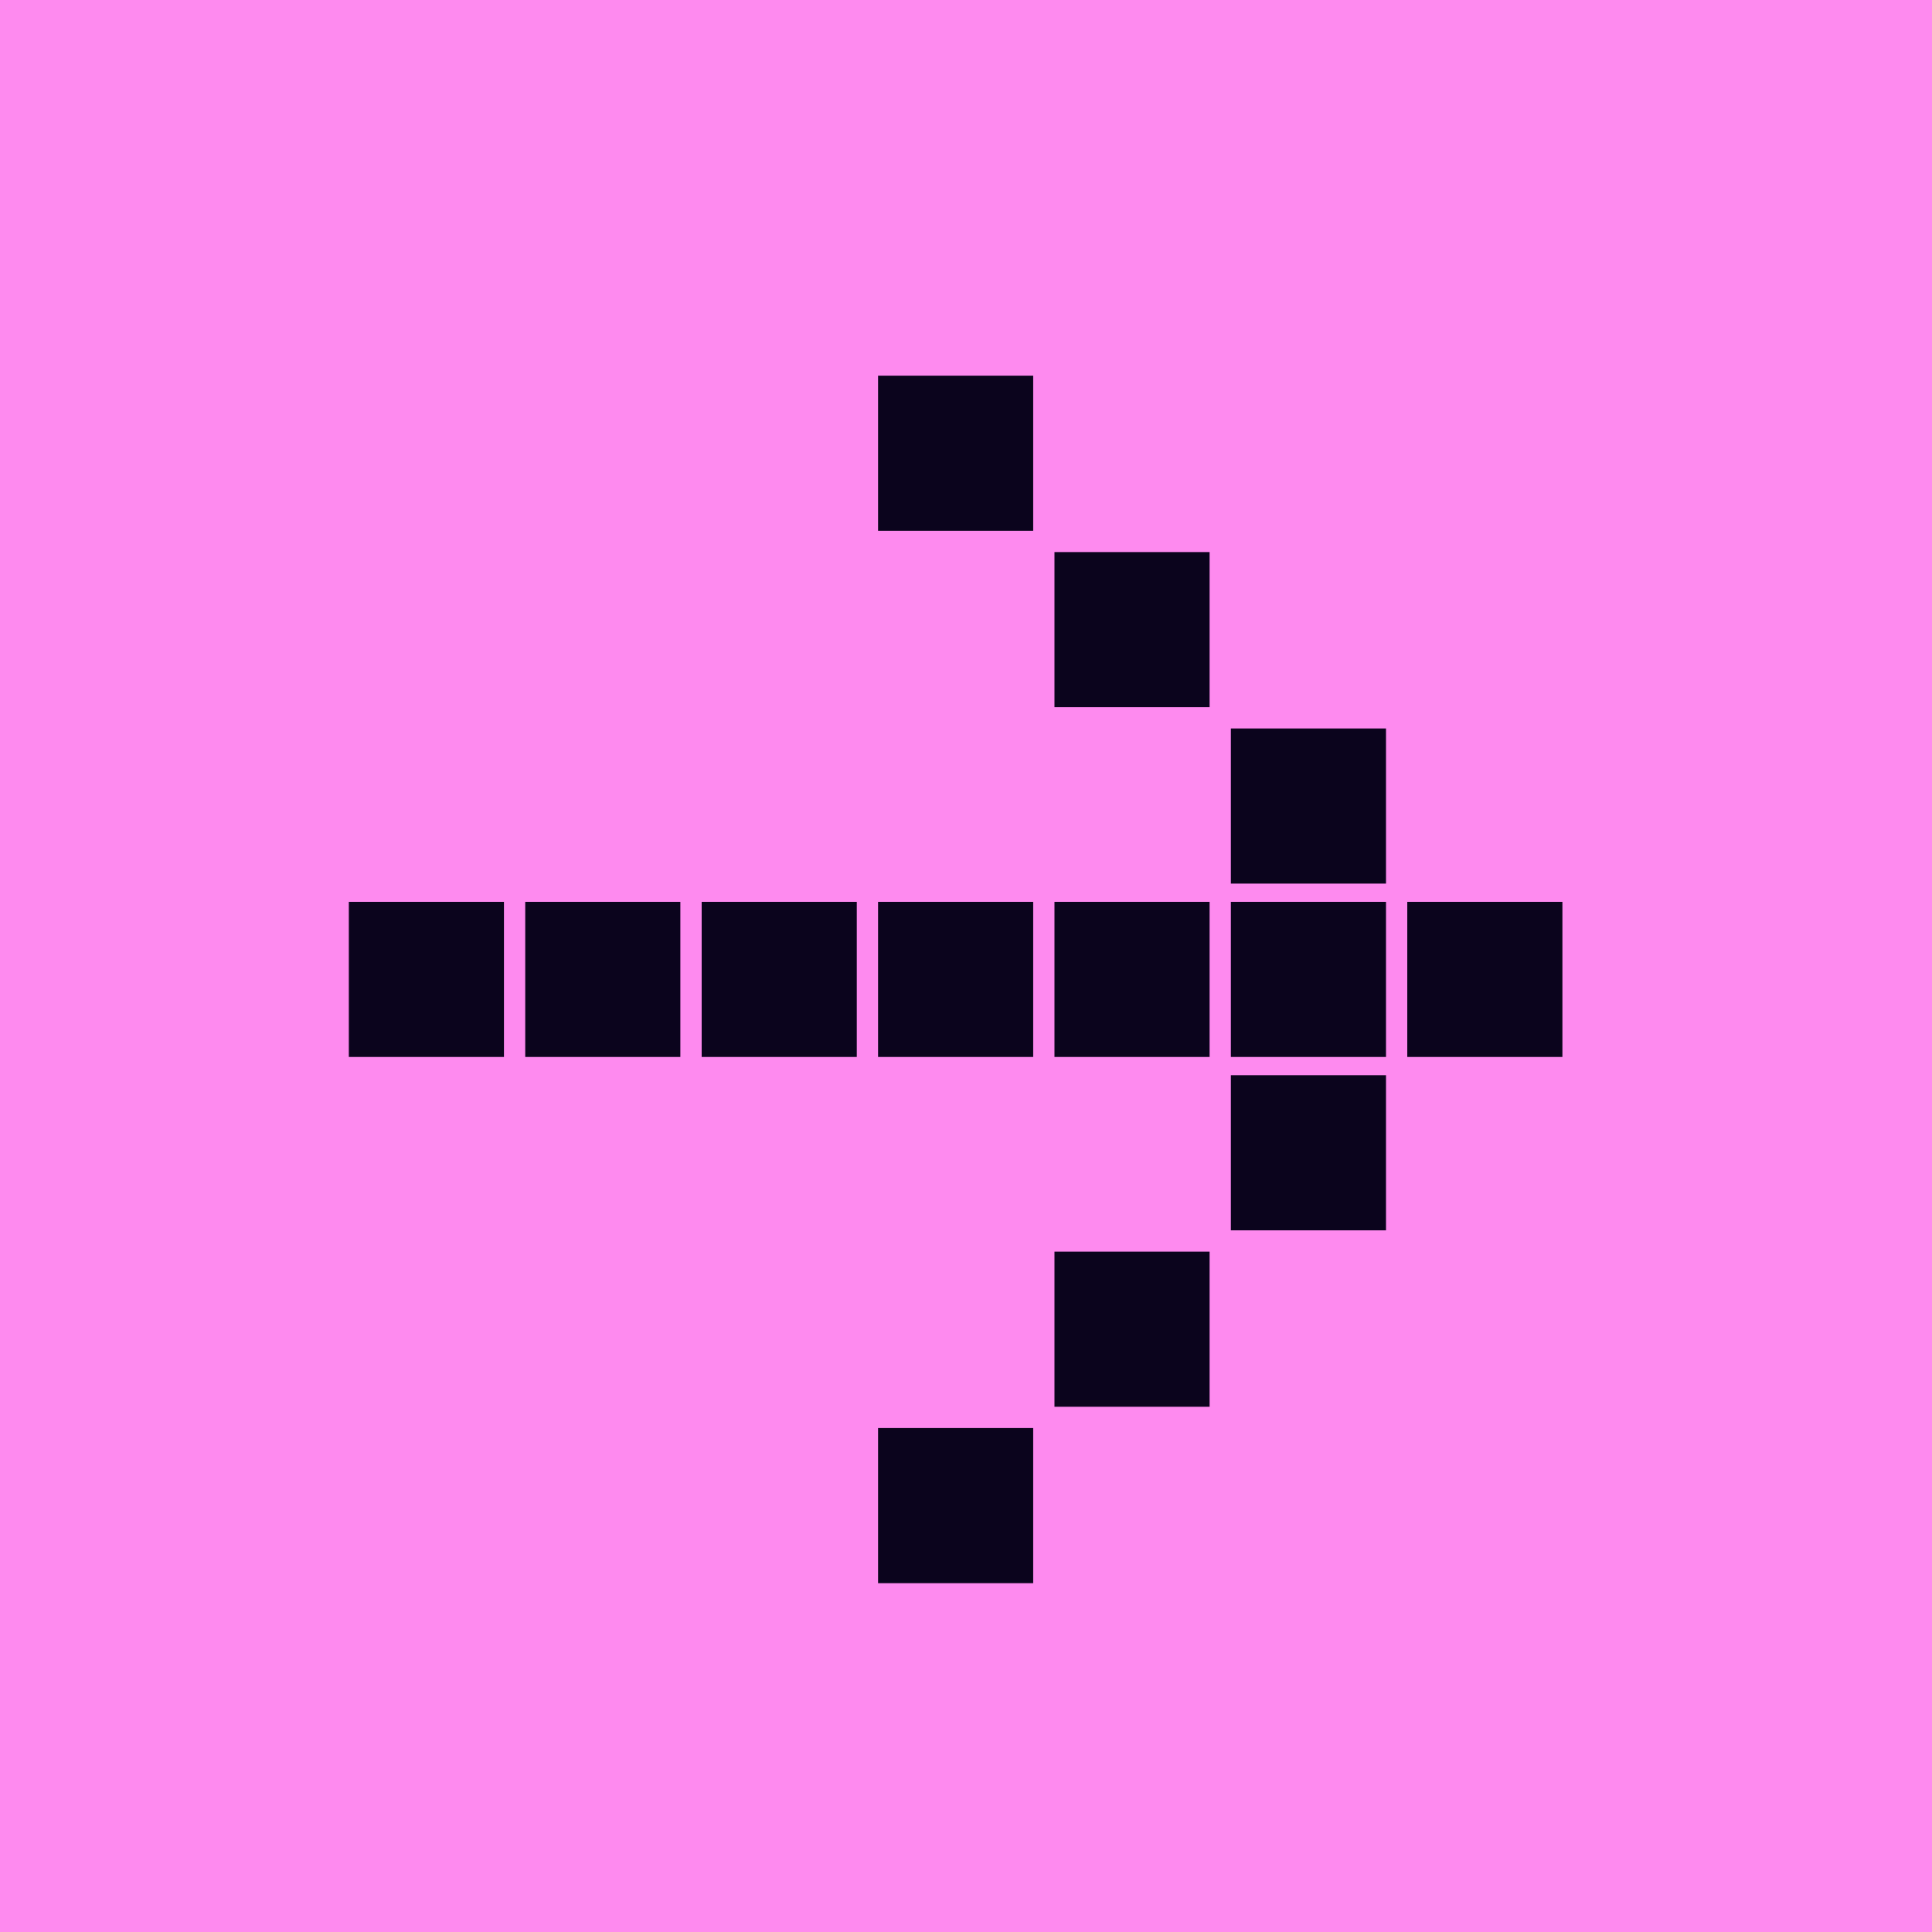
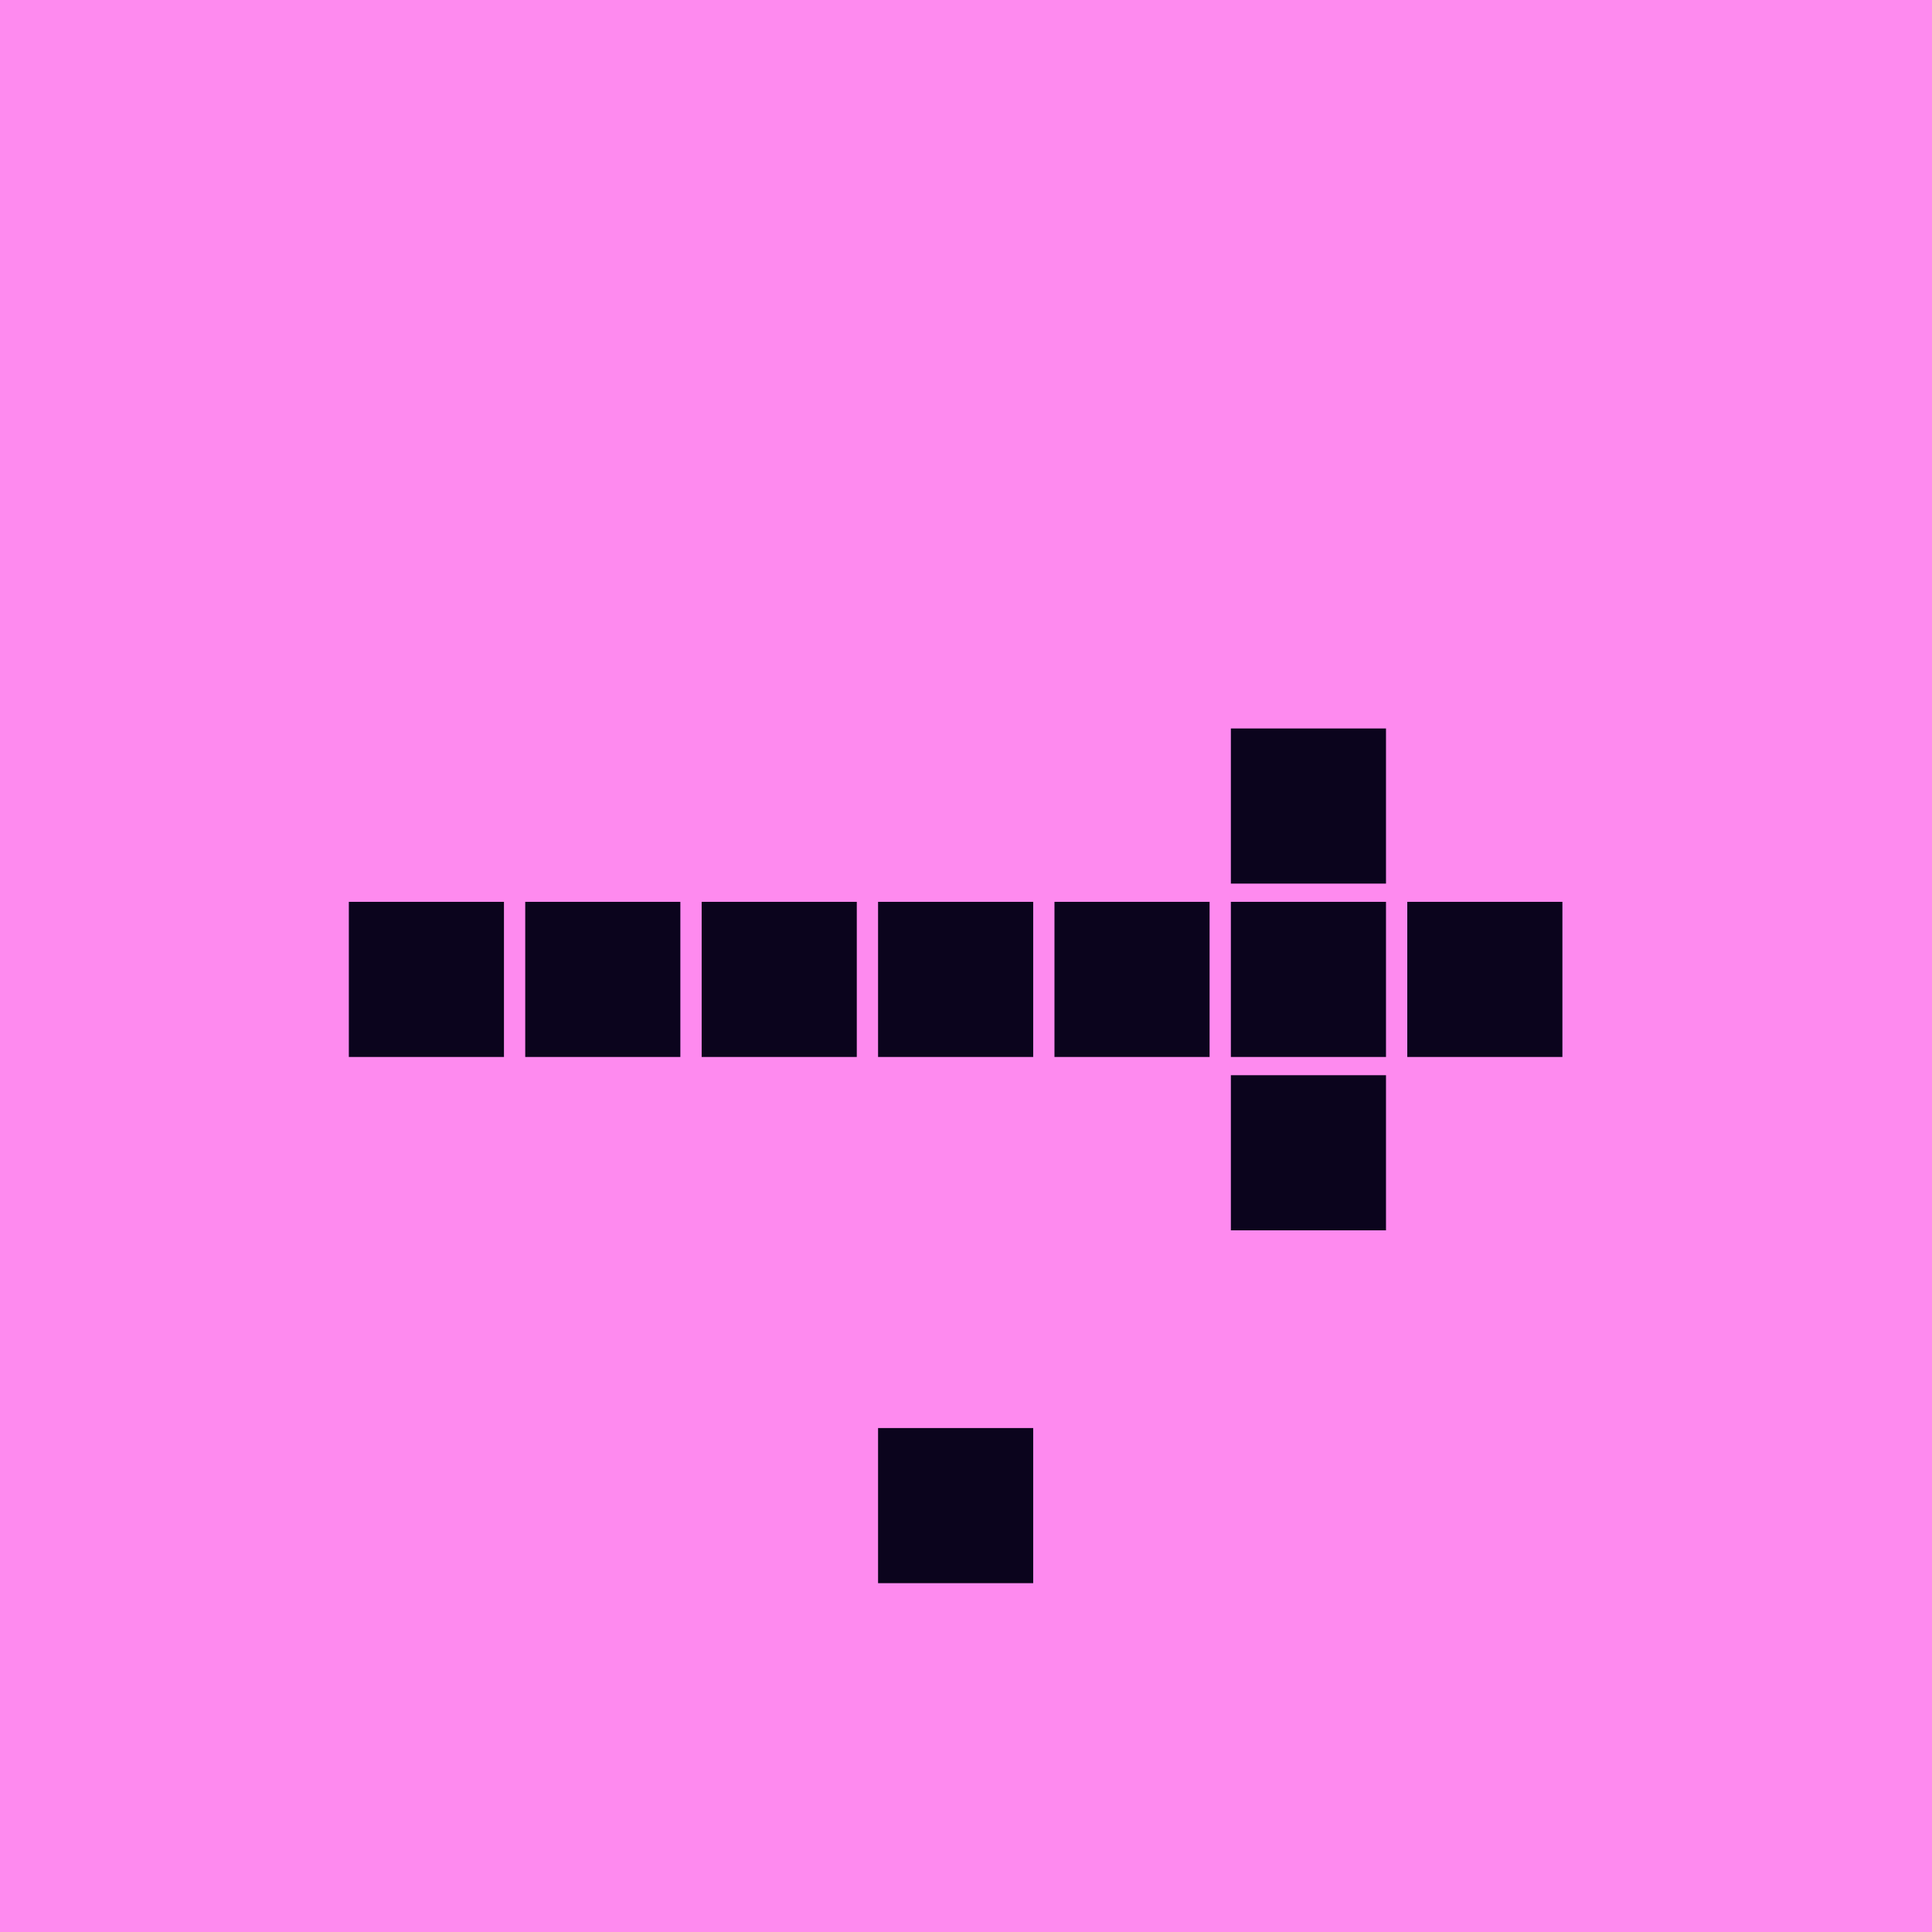
<svg xmlns="http://www.w3.org/2000/svg" width="72" height="72" viewBox="0 0 72 72" fill="none">
  <rect width="72" height="72" fill="#FE8AEF" />
  <rect x="13" y="33.609" width="5.781" height="5.781" fill="#0B041D" />
  <rect x="19.574" y="33.609" width="5.781" height="5.781" fill="#0B041D" />
  <rect x="26.149" y="33.609" width="5.781" height="5.781" fill="#0B041D" />
  <rect x="32.723" y="33.609" width="5.781" height="5.781" fill="#0B041D" />
  <rect x="39.297" y="33.609" width="5.781" height="5.781" fill="#0B041D" />
  <rect x="45.871" y="33.609" width="5.781" height="5.781" fill="#0B041D" />
  <rect x="45.871" y="27.148" width="5.781" height="5.781" fill="#0B041D" />
-   <rect x="39.297" y="20.574" width="5.781" height="5.781" fill="#0B041D" />
-   <rect x="32.723" y="14" width="5.781" height="5.781" fill="#0B041D" />
  <rect x="45.871" y="40.07" width="5.781" height="5.781" fill="#0B041D" />
  <rect x="32.723" y="53.219" width="5.781" height="5.781" fill="#0B041D" />
-   <rect x="39.297" y="46.645" width="5.781" height="5.781" fill="#0B041D" />
  <rect x="52.445" y="33.609" width="5.781" height="5.781" fill="#0B041D" />
</svg>